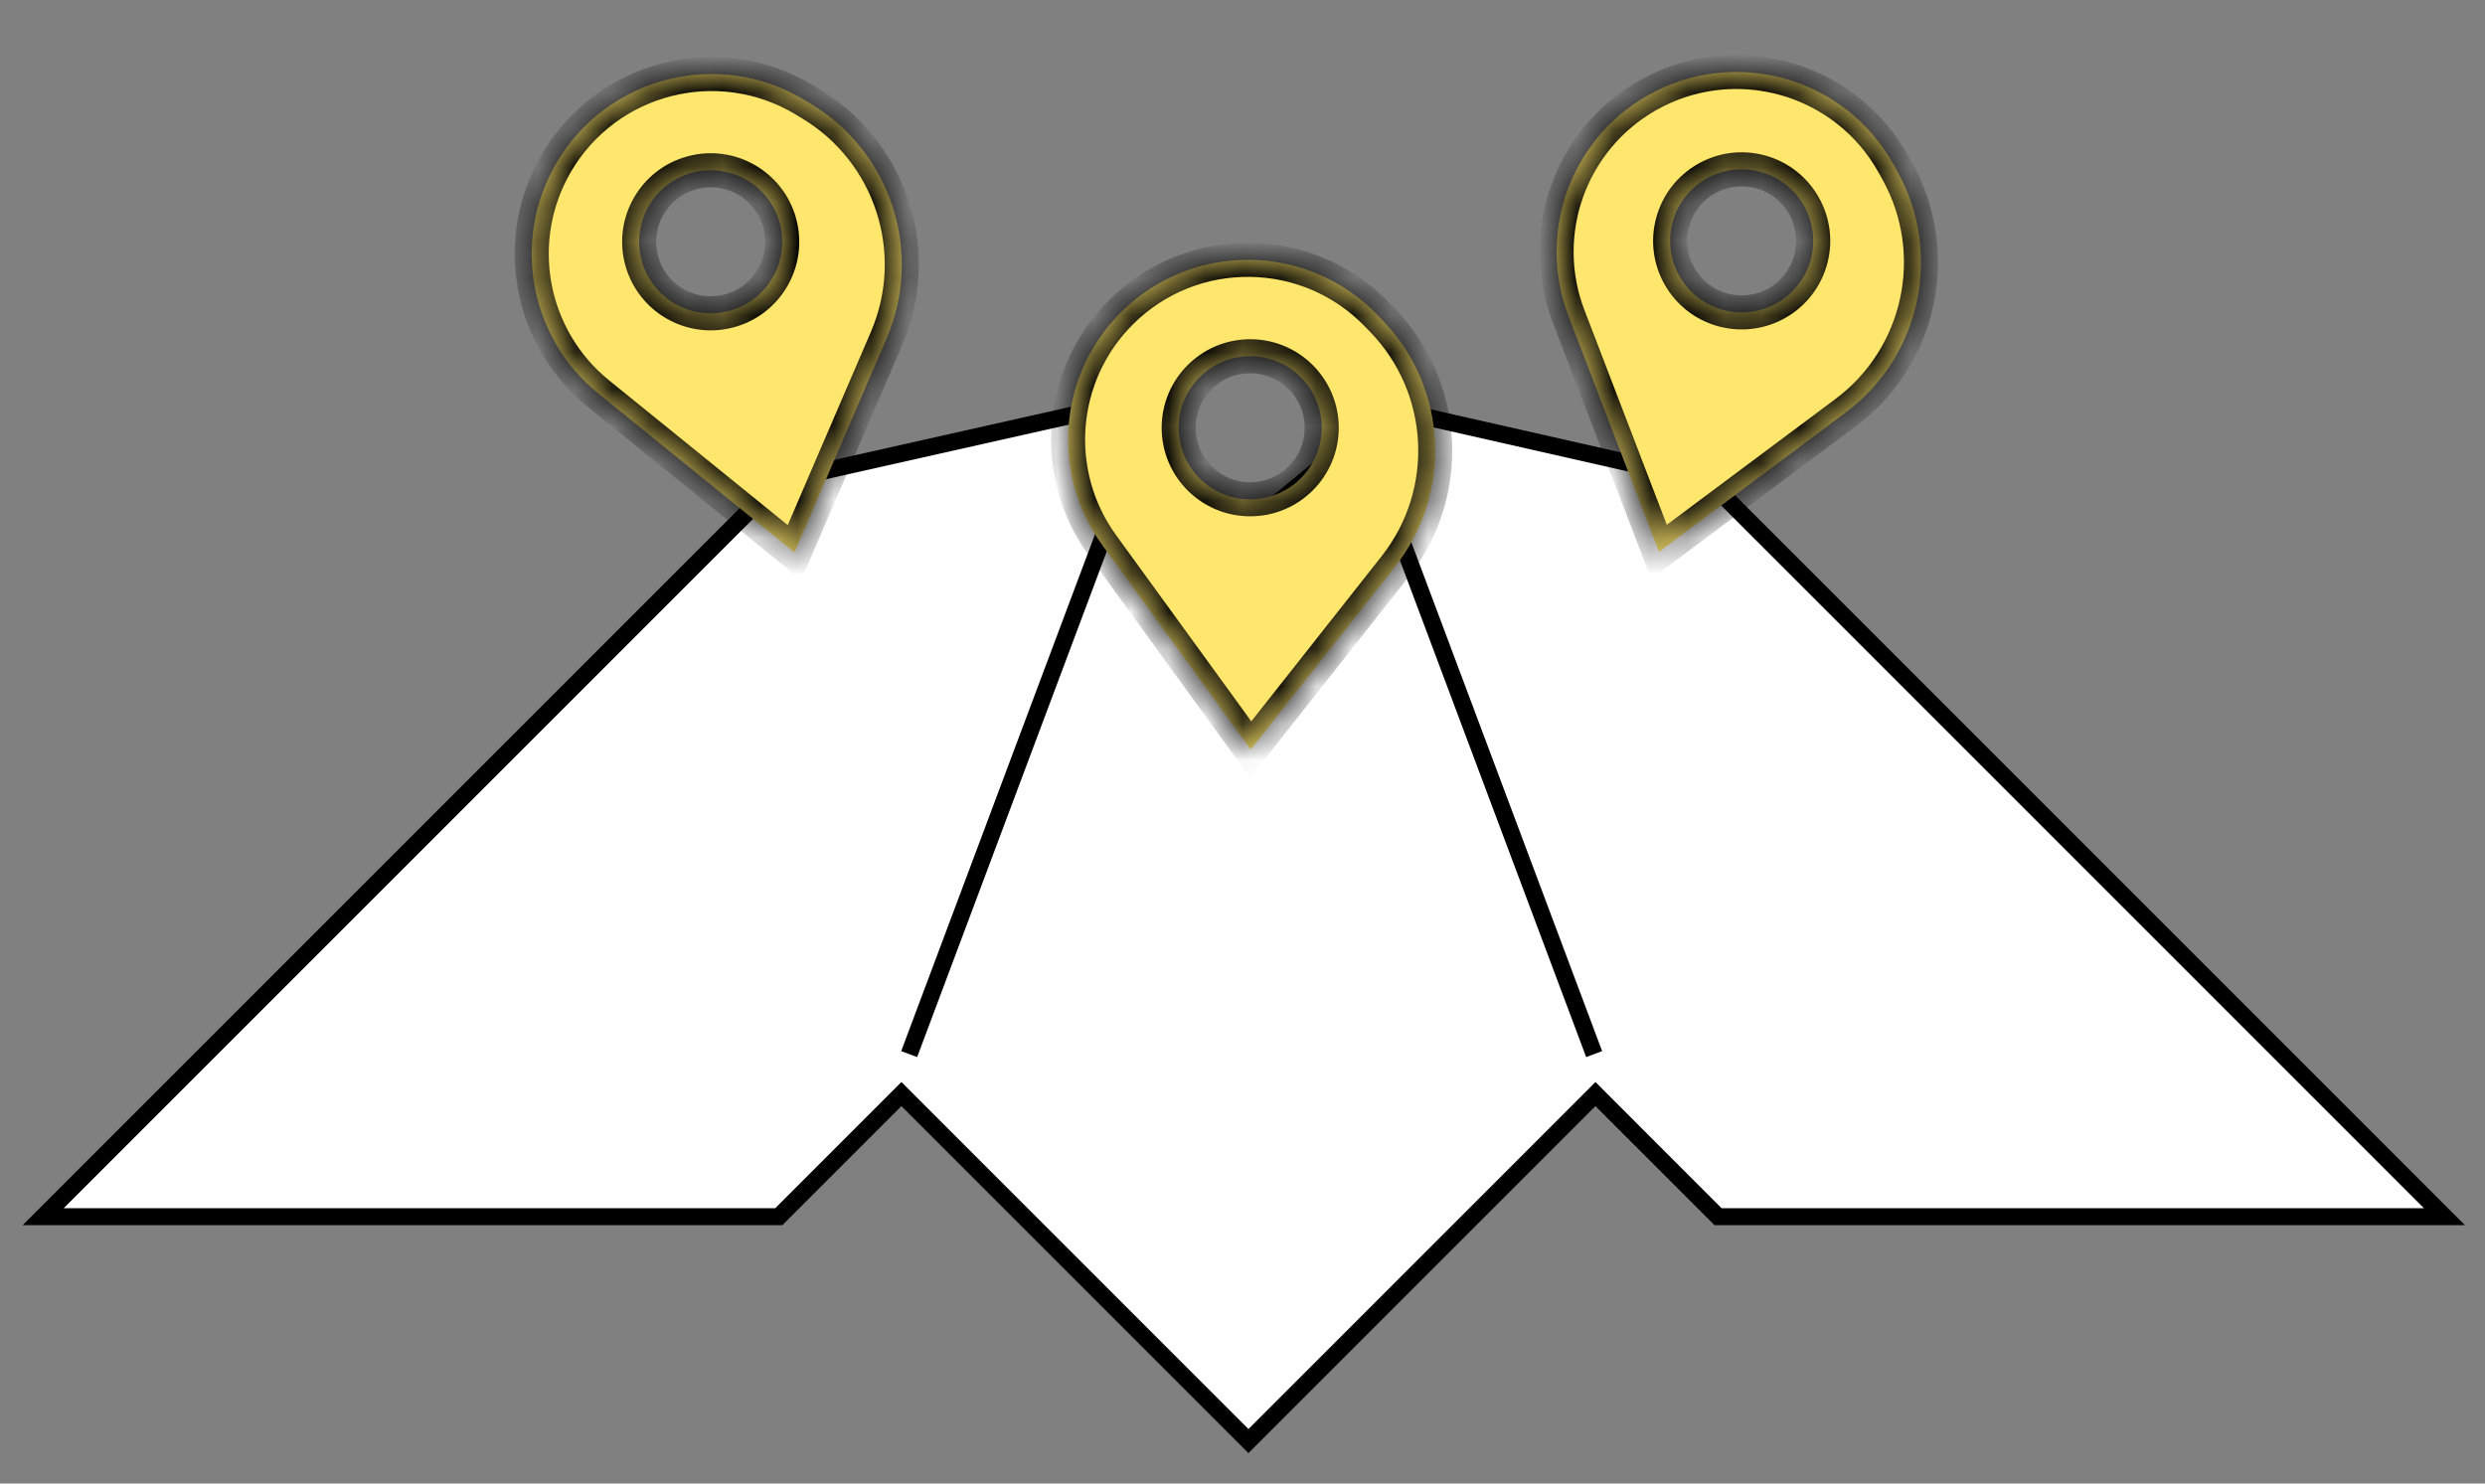
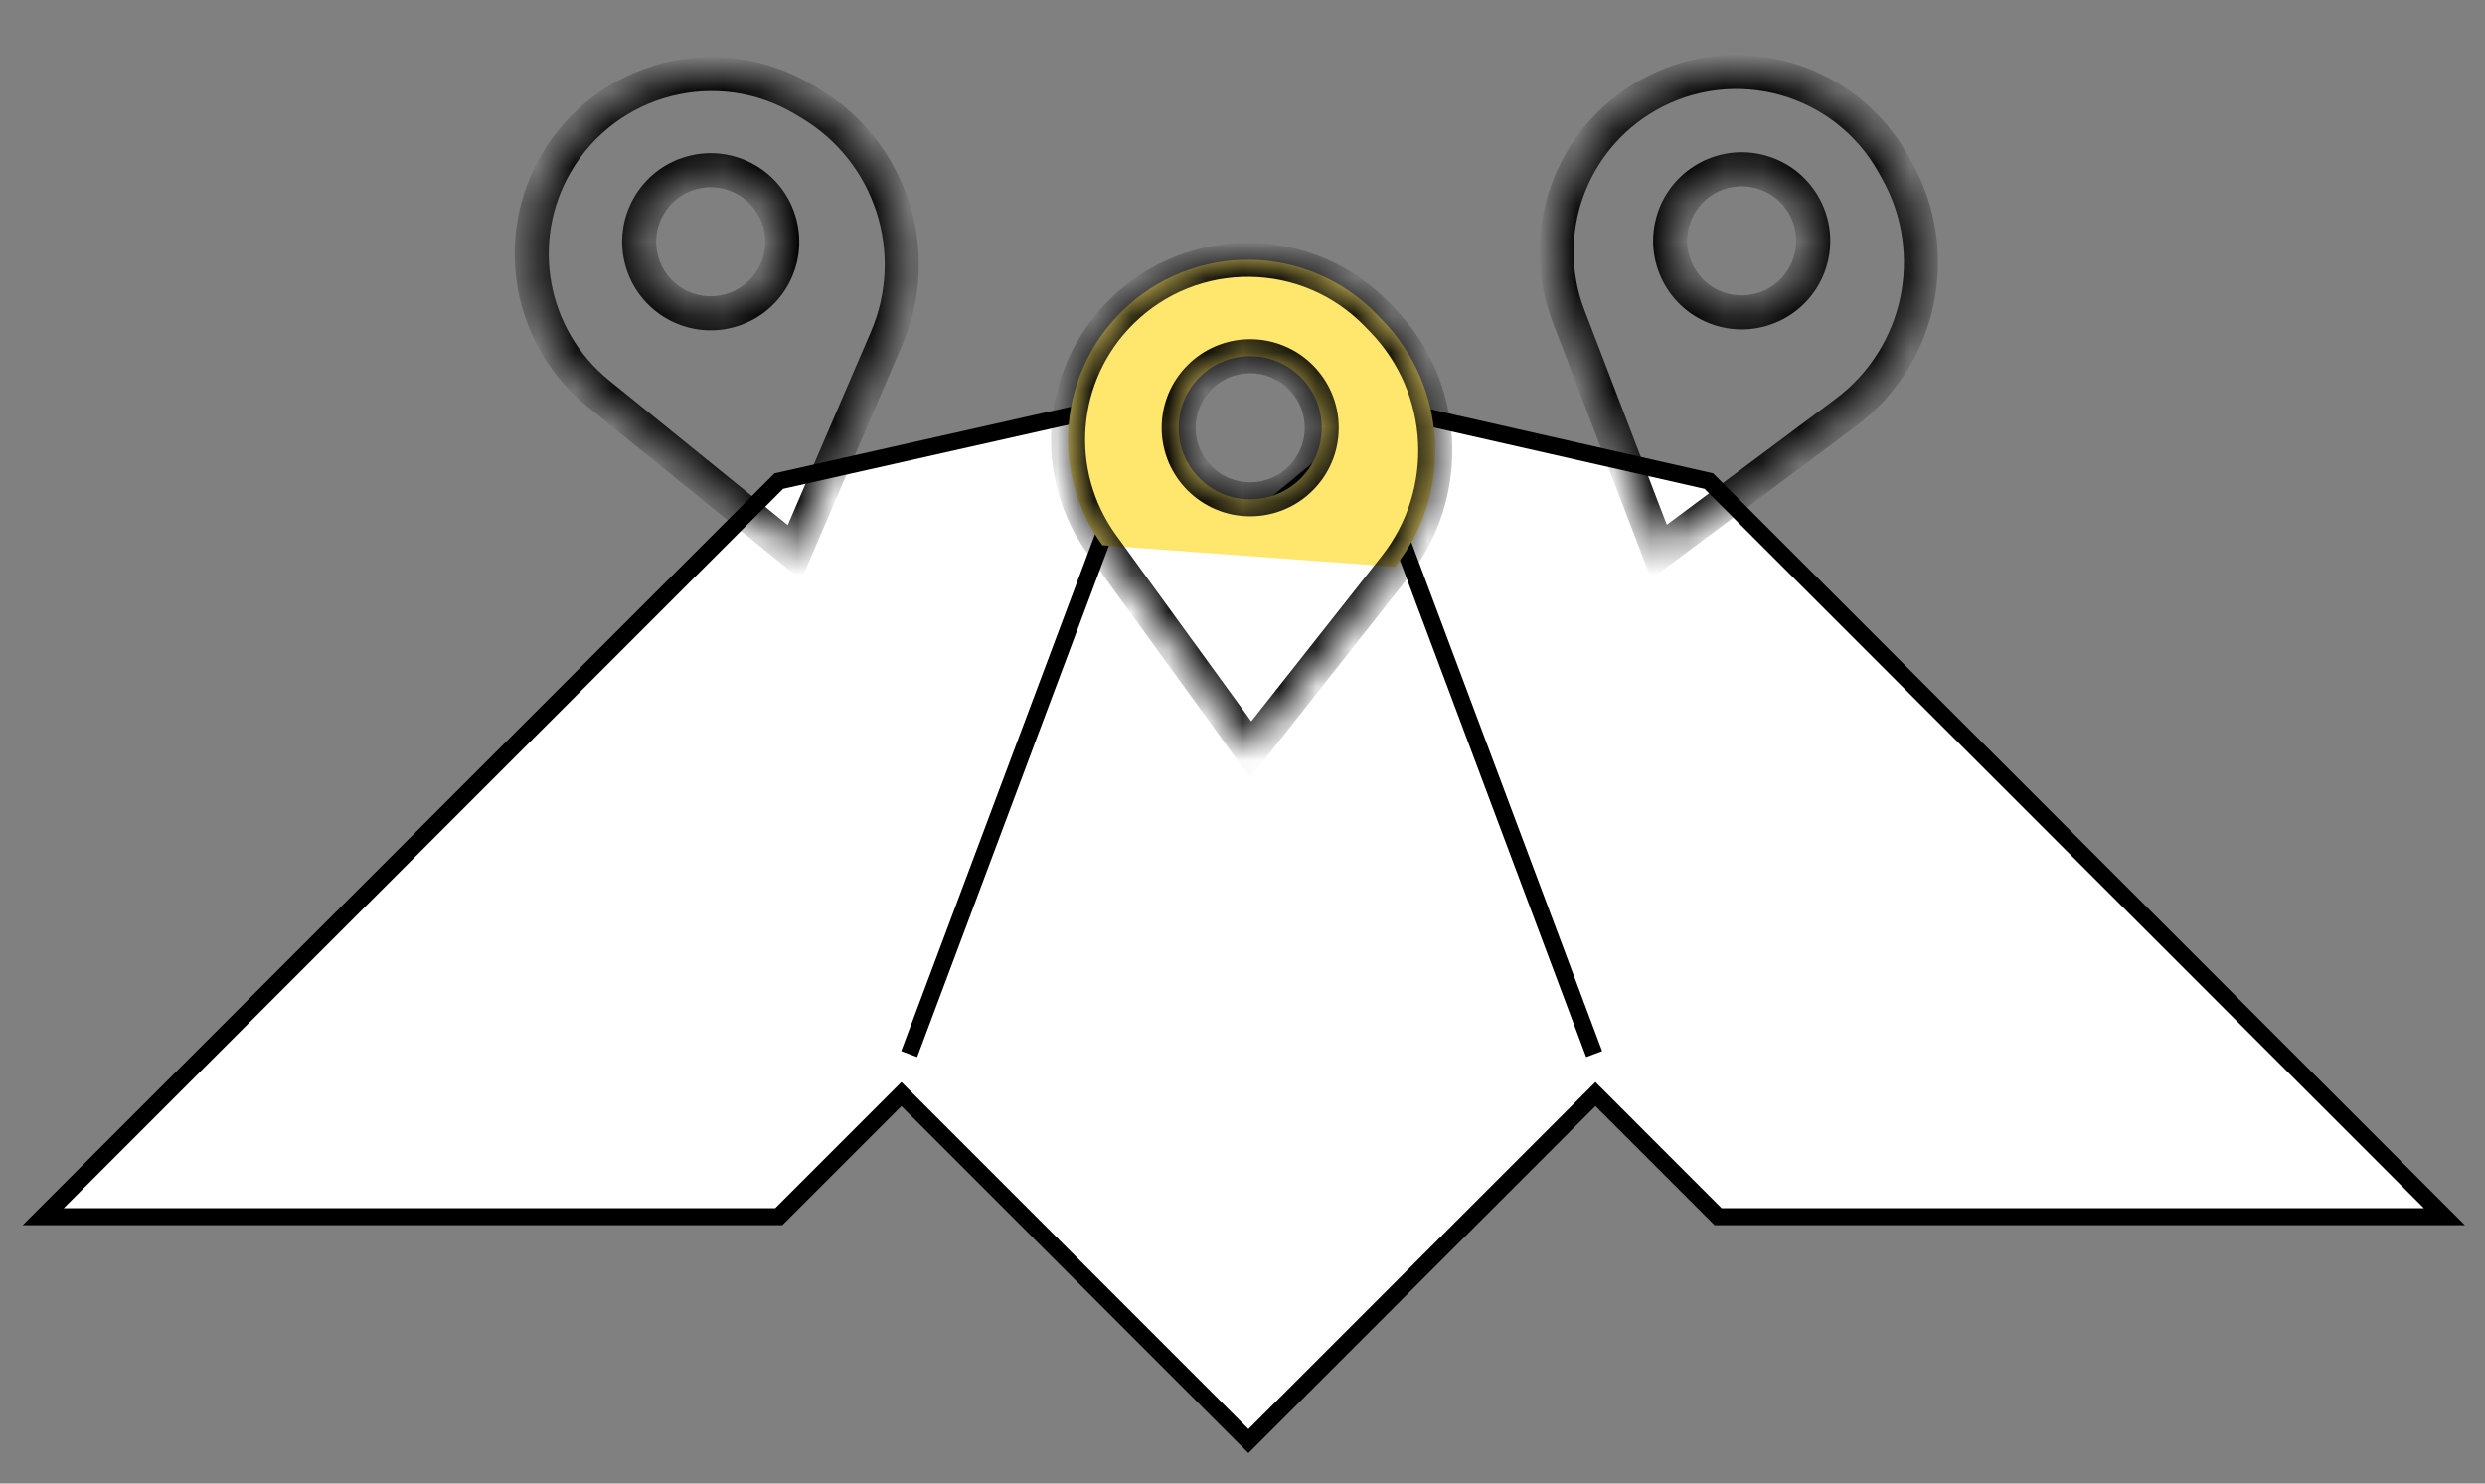
<svg xmlns="http://www.w3.org/2000/svg" width="67" height="40" viewBox="0 0 67 40" fill="none">
  <rect x="0" y="0" width="67" height="40" fill="#808080" stroke="none" />
  <path d="M1.164 32.805L20.998 12.971L29.634 11.031L33.327 14.478L37.512 11.031L46.072 12.971L65.906 32.805L46.321 32.805L43.016 29.499L33.66 38.855L24.304 29.499L20.998 32.805L1.164 32.805Z" fill="white" stroke="black" stroke-width="0.459" />
  <path d="M24.513 28.421L27.29 21.015L30.067 13.609M42.981 28.421L37.427 13.609" stroke="black" stroke-width="0.459" />
  <mask id="path-3-inside-1_1243_8666" fill="white">
    <path fill-rule="evenodd" clip-rule="evenodd" d="M30.234 8.409C28.534 10.093 28.317 12.765 29.723 14.702L33.722 20.208L37.61 15.282C39.177 13.296 39.035 10.458 37.279 8.638L37.132 8.486C35.256 6.543 32.153 6.508 30.234 8.409ZM33.708 13.463C34.773 13.463 35.636 12.599 35.636 11.534C35.636 10.469 34.773 9.605 33.708 9.605C32.642 9.605 31.779 10.469 31.779 11.534C31.779 12.599 32.642 13.463 33.708 13.463Z" />
  </mask>
-   <path fill-rule="evenodd" clip-rule="evenodd" d="M30.234 8.409C28.534 10.093 28.317 12.765 29.723 14.702L33.722 20.208L37.61 15.282C39.177 13.296 39.035 10.458 37.279 8.638L37.132 8.486C35.256 6.543 32.153 6.508 30.234 8.409ZM33.708 13.463C34.773 13.463 35.636 12.599 35.636 11.534C35.636 10.469 34.773 9.605 33.708 9.605C32.642 9.605 31.779 10.469 31.779 11.534C31.779 12.599 32.642 13.463 33.708 13.463Z" fill="#FFE66D" />
+   <path fill-rule="evenodd" clip-rule="evenodd" d="M30.234 8.409C28.534 10.093 28.317 12.765 29.723 14.702L37.61 15.282C39.177 13.296 39.035 10.458 37.279 8.638L37.132 8.486C35.256 6.543 32.153 6.508 30.234 8.409ZM33.708 13.463C34.773 13.463 35.636 12.599 35.636 11.534C35.636 10.469 34.773 9.605 33.708 9.605C32.642 9.605 31.779 10.469 31.779 11.534C31.779 12.599 32.642 13.463 33.708 13.463Z" fill="#FFE66D" />
  <path d="M29.723 14.702L29.352 14.971L29.723 14.702ZM30.234 8.409L30.557 8.735L30.234 8.409ZM33.722 20.208L33.351 20.478L33.707 20.968L34.082 20.493L33.722 20.208ZM37.61 15.282L37.97 15.566L37.61 15.282ZM37.279 8.638L36.949 8.957V8.957L37.279 8.638ZM37.132 8.486L37.462 8.168L37.462 8.168L37.132 8.486ZM30.094 14.432C28.821 12.679 29.017 10.259 30.557 8.735L29.911 8.083C28.05 9.926 27.812 12.852 29.352 14.971L30.094 14.432ZM34.093 19.939L30.094 14.432L29.352 14.971L33.351 20.478L34.093 19.939ZM37.25 14.998L33.362 19.924L34.082 20.493L37.97 15.566L37.25 14.998ZM36.949 8.957C38.546 10.612 38.675 13.192 37.25 14.998L37.97 15.566C39.679 13.4 39.525 10.305 37.609 8.32L36.949 8.957ZM36.802 8.805L36.949 8.957L37.609 8.32L37.462 8.168L36.802 8.805ZM30.557 8.735C32.294 7.014 35.103 7.046 36.802 8.805L37.462 8.168C35.408 6.04 32.012 6.002 29.911 8.083L30.557 8.735ZM35.178 11.534C35.178 12.346 34.52 13.004 33.708 13.004V13.921C35.026 13.921 36.095 12.852 36.095 11.534H35.178ZM33.708 10.064C34.52 10.064 35.178 10.722 35.178 11.534H36.095C36.095 10.215 35.026 9.146 33.708 9.146V10.064ZM32.238 11.534C32.238 10.722 32.896 10.064 33.708 10.064V9.146C32.389 9.146 31.32 10.215 31.32 11.534H32.238ZM33.708 13.004C32.896 13.004 32.238 12.346 32.238 11.534H31.32C31.32 12.852 32.389 13.921 33.708 13.921V13.004Z" fill="black" mask="url(#path-3-inside-1_1243_8666)" />
  <mask id="path-5-inside-2_1243_8666" fill="white">
    <path fill-rule="evenodd" clip-rule="evenodd" d="M44.413 2.579C42.335 3.765 41.434 6.29 42.291 8.525L44.729 14.879L49.76 11.126C51.787 9.614 52.385 6.836 51.159 4.623L51.056 4.439C49.747 2.076 46.759 1.239 44.413 2.579ZM46.459 8.358C47.489 8.634 48.546 8.023 48.822 6.994C49.097 5.965 48.487 4.907 47.458 4.632C46.429 4.356 45.371 4.967 45.096 5.995C44.82 7.024 45.431 8.082 46.459 8.358Z" />
  </mask>
-   <path fill-rule="evenodd" clip-rule="evenodd" d="M44.413 2.579C42.335 3.765 41.434 6.29 42.291 8.525L44.729 14.879L49.76 11.126C51.787 9.614 52.385 6.836 51.159 4.623L51.056 4.439C49.747 2.076 46.759 1.239 44.413 2.579ZM46.459 8.358C47.489 8.634 48.546 8.023 48.822 6.994C49.097 5.965 48.487 4.907 47.458 4.632C46.429 4.356 45.371 4.967 45.096 5.995C44.82 7.024 45.431 8.082 46.459 8.358Z" fill="#FFE66D" />
  <path d="M42.291 8.525L41.863 8.689L41.863 8.689L42.291 8.525ZM44.413 2.579L44.641 2.977L44.413 2.579ZM44.729 14.879L44.301 15.043L44.518 15.609L45.003 15.247L44.729 14.879ZM49.76 11.126L49.485 10.759L49.76 11.126ZM51.159 4.623L51.56 4.401L51.56 4.401L51.159 4.623ZM51.056 4.439L50.655 4.661L50.655 4.661L51.056 4.439ZM42.719 8.36C41.943 6.338 42.76 4.051 44.641 2.977L44.186 2.18C41.911 3.479 40.924 6.243 41.863 8.689L42.719 8.36ZM45.157 14.714L42.719 8.36L41.863 8.689L44.301 15.043L45.157 14.714ZM49.485 10.759L44.455 14.511L45.003 15.247L50.034 11.494L49.485 10.759ZM50.758 4.846C51.872 6.858 51.329 9.383 49.485 10.759L50.034 11.494C52.245 9.845 52.897 6.814 51.56 4.401L50.758 4.846ZM50.655 4.661L50.758 4.846L51.56 4.401L51.458 4.216L50.655 4.661ZM44.641 2.977C46.765 1.765 49.47 2.522 50.655 4.661L51.458 4.216C50.025 1.63 46.754 0.714 44.186 2.18L44.641 2.977ZM48.379 6.875C48.169 7.659 47.362 8.125 46.578 7.915L46.341 8.801C47.614 9.142 48.924 8.386 49.265 7.113L48.379 6.875ZM47.339 5.075C48.123 5.285 48.589 6.091 48.379 6.875L49.265 7.113C49.606 5.839 48.85 4.53 47.577 4.188L47.339 5.075ZM45.539 6.114C45.749 5.33 46.555 4.865 47.339 5.075L47.577 4.188C46.303 3.847 44.994 4.603 44.653 5.877L45.539 6.114ZM46.578 7.915C45.794 7.705 45.329 6.898 45.539 6.114L44.653 5.877C44.311 7.15 45.067 8.46 46.341 8.801L46.578 7.915Z" fill="black" mask="url(#path-5-inside-2_1243_8666)" />
  <mask id="path-7-inside-3_1243_8666" fill="white">
    <path fill-rule="evenodd" clip-rule="evenodd" d="M14.998 4.401C13.791 6.467 14.273 9.105 16.133 10.611L21.421 14.895L23.902 9.13C24.901 6.807 24.03 4.102 21.862 2.799L21.681 2.69C19.366 1.298 16.36 2.068 14.998 4.401ZM19.661 8.383C20.69 8.107 21.301 7.049 21.025 6.02C20.75 4.991 19.692 4.381 18.663 4.656C17.634 4.932 17.023 5.99 17.299 7.019C17.575 8.048 18.632 8.658 19.661 8.383Z" />
  </mask>
-   <path fill-rule="evenodd" clip-rule="evenodd" d="M14.998 4.401C13.791 6.467 14.273 9.105 16.133 10.611L21.421 14.895L23.902 9.13C24.901 6.807 24.03 4.102 21.862 2.799L21.681 2.69C19.366 1.298 16.36 2.068 14.998 4.401ZM19.661 8.383C20.69 8.107 21.301 7.049 21.025 6.02C20.75 4.991 19.692 4.381 18.663 4.656C17.634 4.932 17.023 5.99 17.299 7.019C17.575 8.048 18.632 8.658 19.661 8.383Z" fill="#FFE66D" />
  <path d="M16.133 10.611L15.844 10.967L15.844 10.967L16.133 10.611ZM14.998 4.401L15.394 4.632L14.998 4.401ZM21.421 14.895L21.132 15.252L21.603 15.633L21.843 15.076L21.421 14.895ZM23.902 9.13L23.48 8.949L23.902 9.13ZM21.862 2.799L22.098 2.405L22.098 2.405L21.862 2.799ZM21.681 2.69L21.445 3.083L21.445 3.083L21.681 2.69ZM16.422 10.255C14.738 8.891 14.302 6.503 15.394 4.632L14.602 4.169C13.281 6.431 13.809 9.319 15.844 10.967L16.422 10.255ZM21.71 14.539L16.422 10.255L15.844 10.967L21.132 15.252L21.71 14.539ZM23.48 8.949L21 14.714L21.843 15.076L24.323 9.311L23.48 8.949ZM21.626 3.192C23.597 4.377 24.389 6.836 23.48 8.949L24.323 9.311C25.413 6.777 24.463 3.827 22.098 2.405L21.626 3.192ZM21.445 3.083L21.626 3.192L22.098 2.405L21.917 2.297L21.445 3.083ZM15.394 4.632C16.627 2.52 19.349 1.823 21.445 3.083L21.917 2.297C19.383 0.773 16.093 1.616 14.602 4.169L15.394 4.632ZM20.582 6.139C20.792 6.923 20.327 7.729 19.543 7.939L19.78 8.826C21.054 8.485 21.81 7.175 21.468 5.902L20.582 6.139ZM18.782 5.1C19.566 4.889 20.372 5.355 20.582 6.139L21.468 5.902C21.127 4.628 19.818 3.872 18.544 4.213L18.782 5.1ZM17.742 6.9C17.532 6.116 17.997 5.31 18.782 5.1L18.544 4.213C17.27 4.555 16.515 5.864 16.856 7.138L17.742 6.9ZM19.543 7.939C18.758 8.15 17.952 7.684 17.742 6.9L16.856 7.138C17.197 8.411 18.506 9.167 19.78 8.826L19.543 7.939Z" fill="black" mask="url(#path-7-inside-3_1243_8666)" />
</svg>